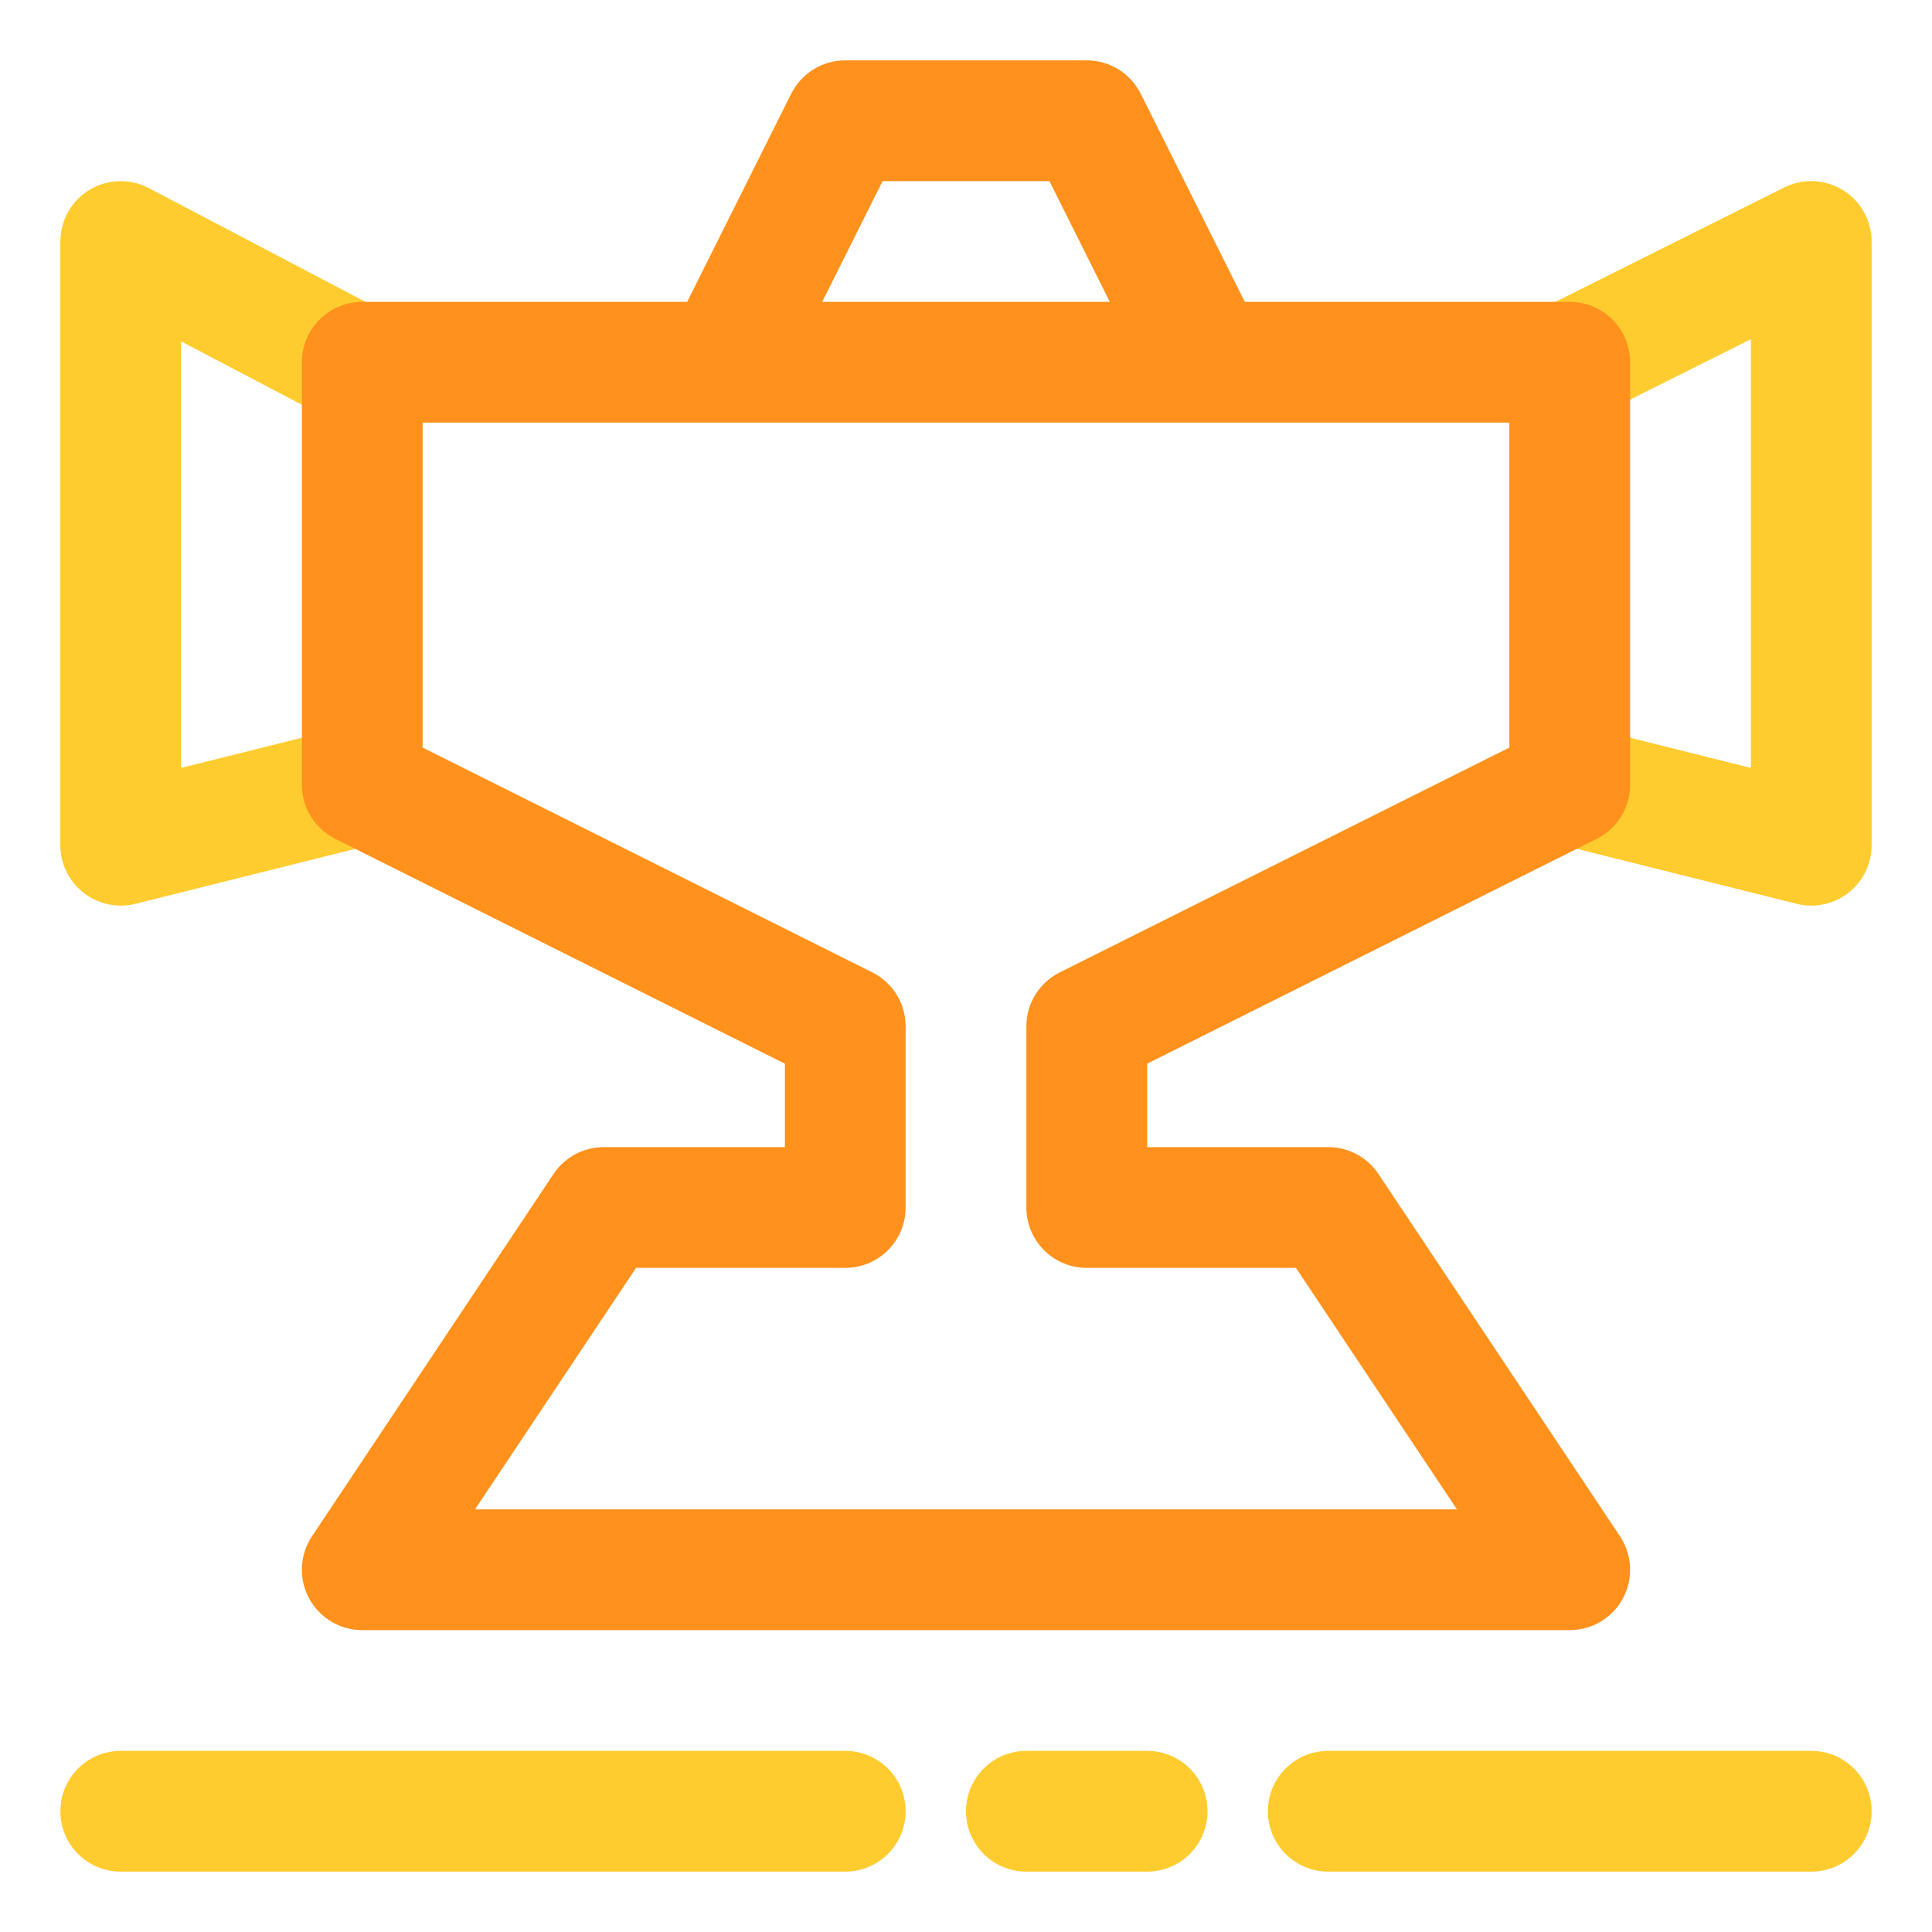
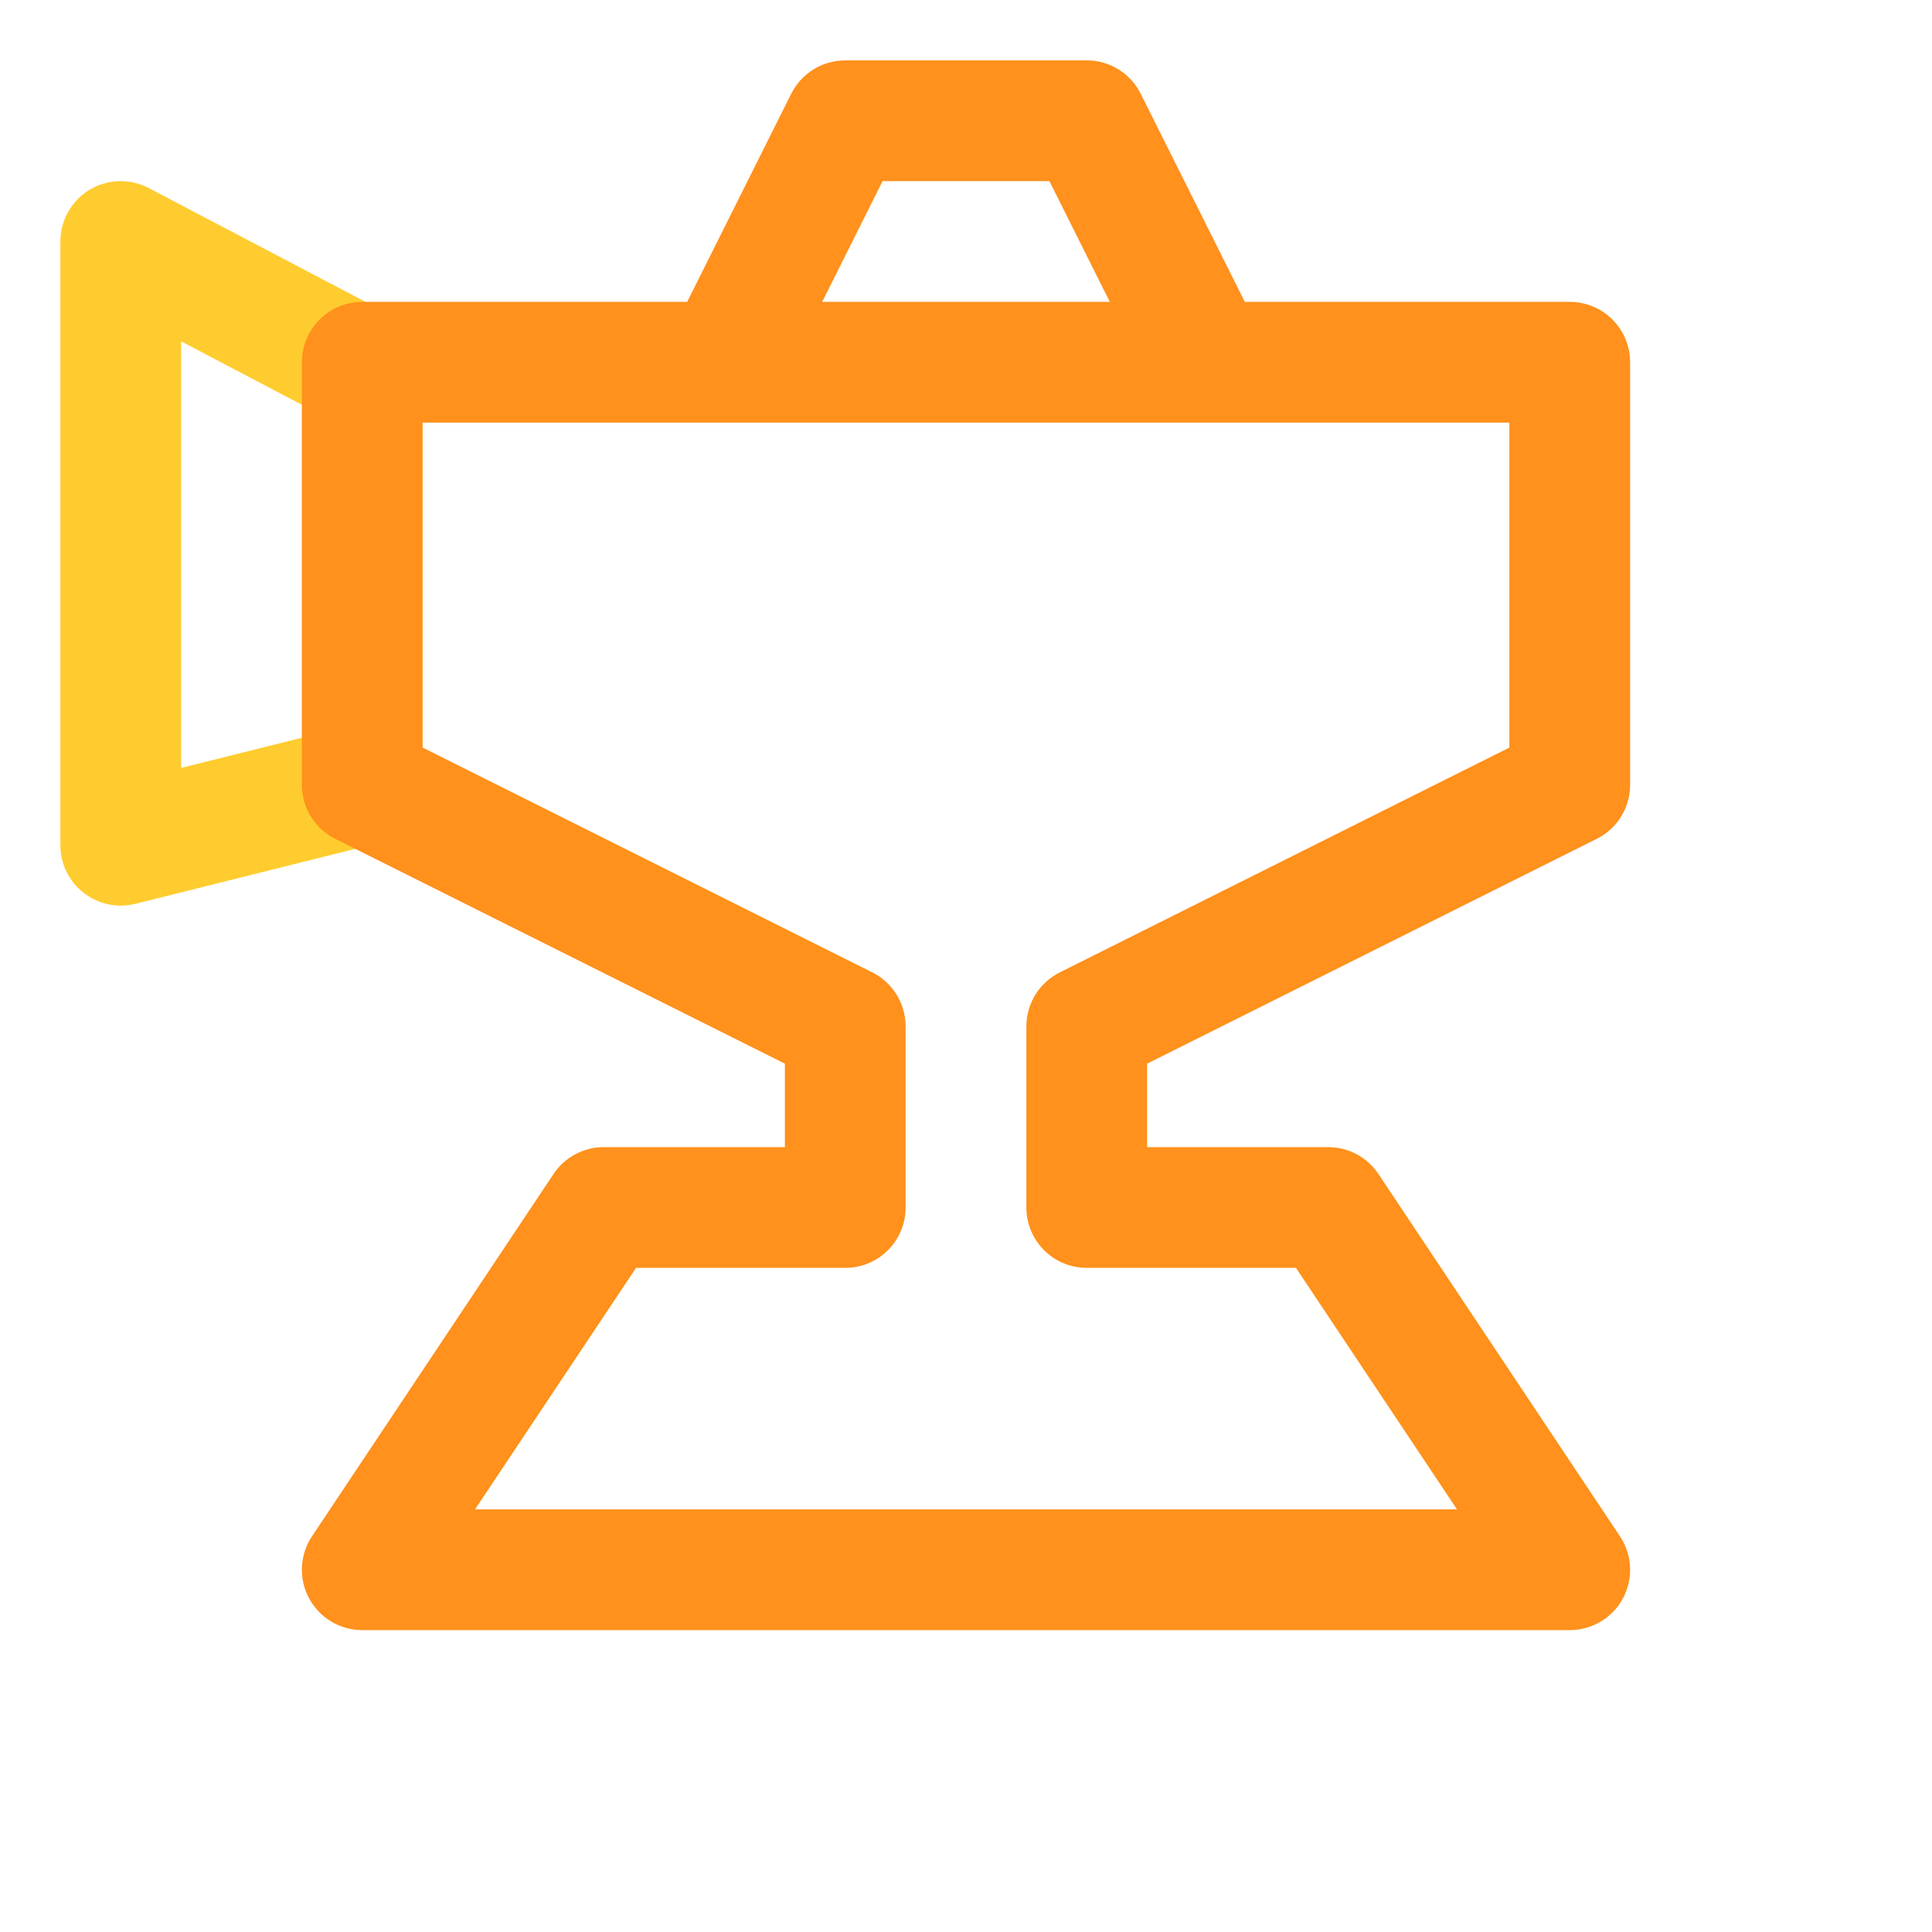
<svg xmlns="http://www.w3.org/2000/svg" width="800px" height="800px" viewBox="0 0 32 32" enable-background="new 0 0 32 32" version="1.1" xml:space="preserve">
  <g id="ball" />
  <g id="wistle" />
  <g id="pitch" />
  <g id="goal" />
  <g id="socks" />
  <g id="shoe" />
  <g id="jersey" />
  <g id="bottle" />
  <g id="shorts" />
  <g id="corner" />
  <g id="winner" />
  <g id="trophy">
    <path d="M2,15c-0.221,0-0.438-0.073-0.615-0.212C1.142,14.599,1,14.308,1,14V4c0-0.35,0.183-0.675,0.482-0.856   c0.301-0.181,0.673-0.192,0.982-0.029l4,2.1c0.489,0.257,0.678,0.861,0.421,1.35C6.629,7.054,6.026,7.244,5.535,6.985L3,5.654   v7.065l2.758-0.689c0.533-0.137,1.078,0.192,1.212,0.727c0.135,0.536-0.191,1.079-0.727,1.213l-4,1C2.162,14.99,2.081,15,2,15z" fill="#FFCC2F" />
-     <path d="M30,15c-0.081,0-0.162-0.01-0.242-0.03l-4-1c-0.536-0.134-0.862-0.677-0.728-1.213   c0.133-0.536,0.676-0.865,1.212-0.727L29,12.719V5.618l-2.553,1.276c-0.494,0.246-1.094,0.046-1.342-0.447   c-0.247-0.494-0.047-1.095,0.447-1.342l4-2c0.31-0.155,0.678-0.138,0.973,0.044C30.82,3.332,31,3.653,31,4v10   c0,0.308-0.142,0.599-0.385,0.788C30.437,14.927,30.221,15,30,15z" fill="#FFCC2F" />
-     <path d="M30,31h-8c-0.553,0-1-0.448-1-1s0.447-1,1-1h8c0.553,0,1,0.448,1,1S30.553,31,30,31z M20,30   c0-0.552-0.447-1-1-1h-2c-0.553,0-1,0.448-1,1s0.447,1,1,1h2C19.553,31,20,30.552,20,30z M15,30c0-0.552-0.447-1-1-1H2   c-0.553,0-1,0.448-1,1s0.447,1,1,1h12C14.553,31,15,30.552,15,30z" fill="#FFCC2F" />
    <path d="M26.447,13.894C26.786,13.725,27,13.379,27,13V6c0-0.552-0.447-1-1-1h-5.382l-1.724-3.447   C18.725,1.214,18.379,1,18,1h-4c-0.379,0-0.725,0.214-0.895,0.553L11.382,5H6C5.447,5,5,5.448,5,6v7   c0,0.379,0.214,0.725,0.553,0.894L13,17.618V19h-3c-0.334,0-0.647,0.167-0.832,0.445l-4,6c-0.204,0.307-0.224,0.701-0.05,1.026   C5.292,26.797,5.631,27,6,27h20c0.369,0,0.708-0.203,0.882-0.528c0.174-0.325,0.154-0.72-0.05-1.026l-4-6   C22.646,19.167,22.334,19,22,19h-3v-1.382L26.447,13.894z M14.618,3h2.764l1,2h-4.764L14.618,3z M18,21h3.465l2.667,4H7.868   l2.667-4H14c0.553,0,1-0.448,1-1v-3c0-0.379-0.214-0.725-0.553-0.895L7,12.382V7h18v5.382l-7.447,3.724   C17.214,16.275,17,16.621,17,17v3C17,20.552,17.447,21,18,21z" fill="#FF911C" />
  </g>
  <g id="substitution" />
  <g id="medal_award" />
  <g id="strategy" />
  <g id="card" />
  <g id="gloves" />
  <g id="stadium" />
  <g id="keeper" />
  <g id="time" />
  <g id="horns" />
  <g id="flag" />
  <g id="referee" />
  <g id="player" />
  <g id="injury" />
  <g id="supporter" />
  <g id="coach" />
  <g id="cone" />
  <g id="captain" />
  <g id="match" />
  <g id="score" />
  <g id="celender" />
  <g id="grass" />
  <g id="game" />
  <g id="subsitutions" />
  <g id="bench" />
</svg>